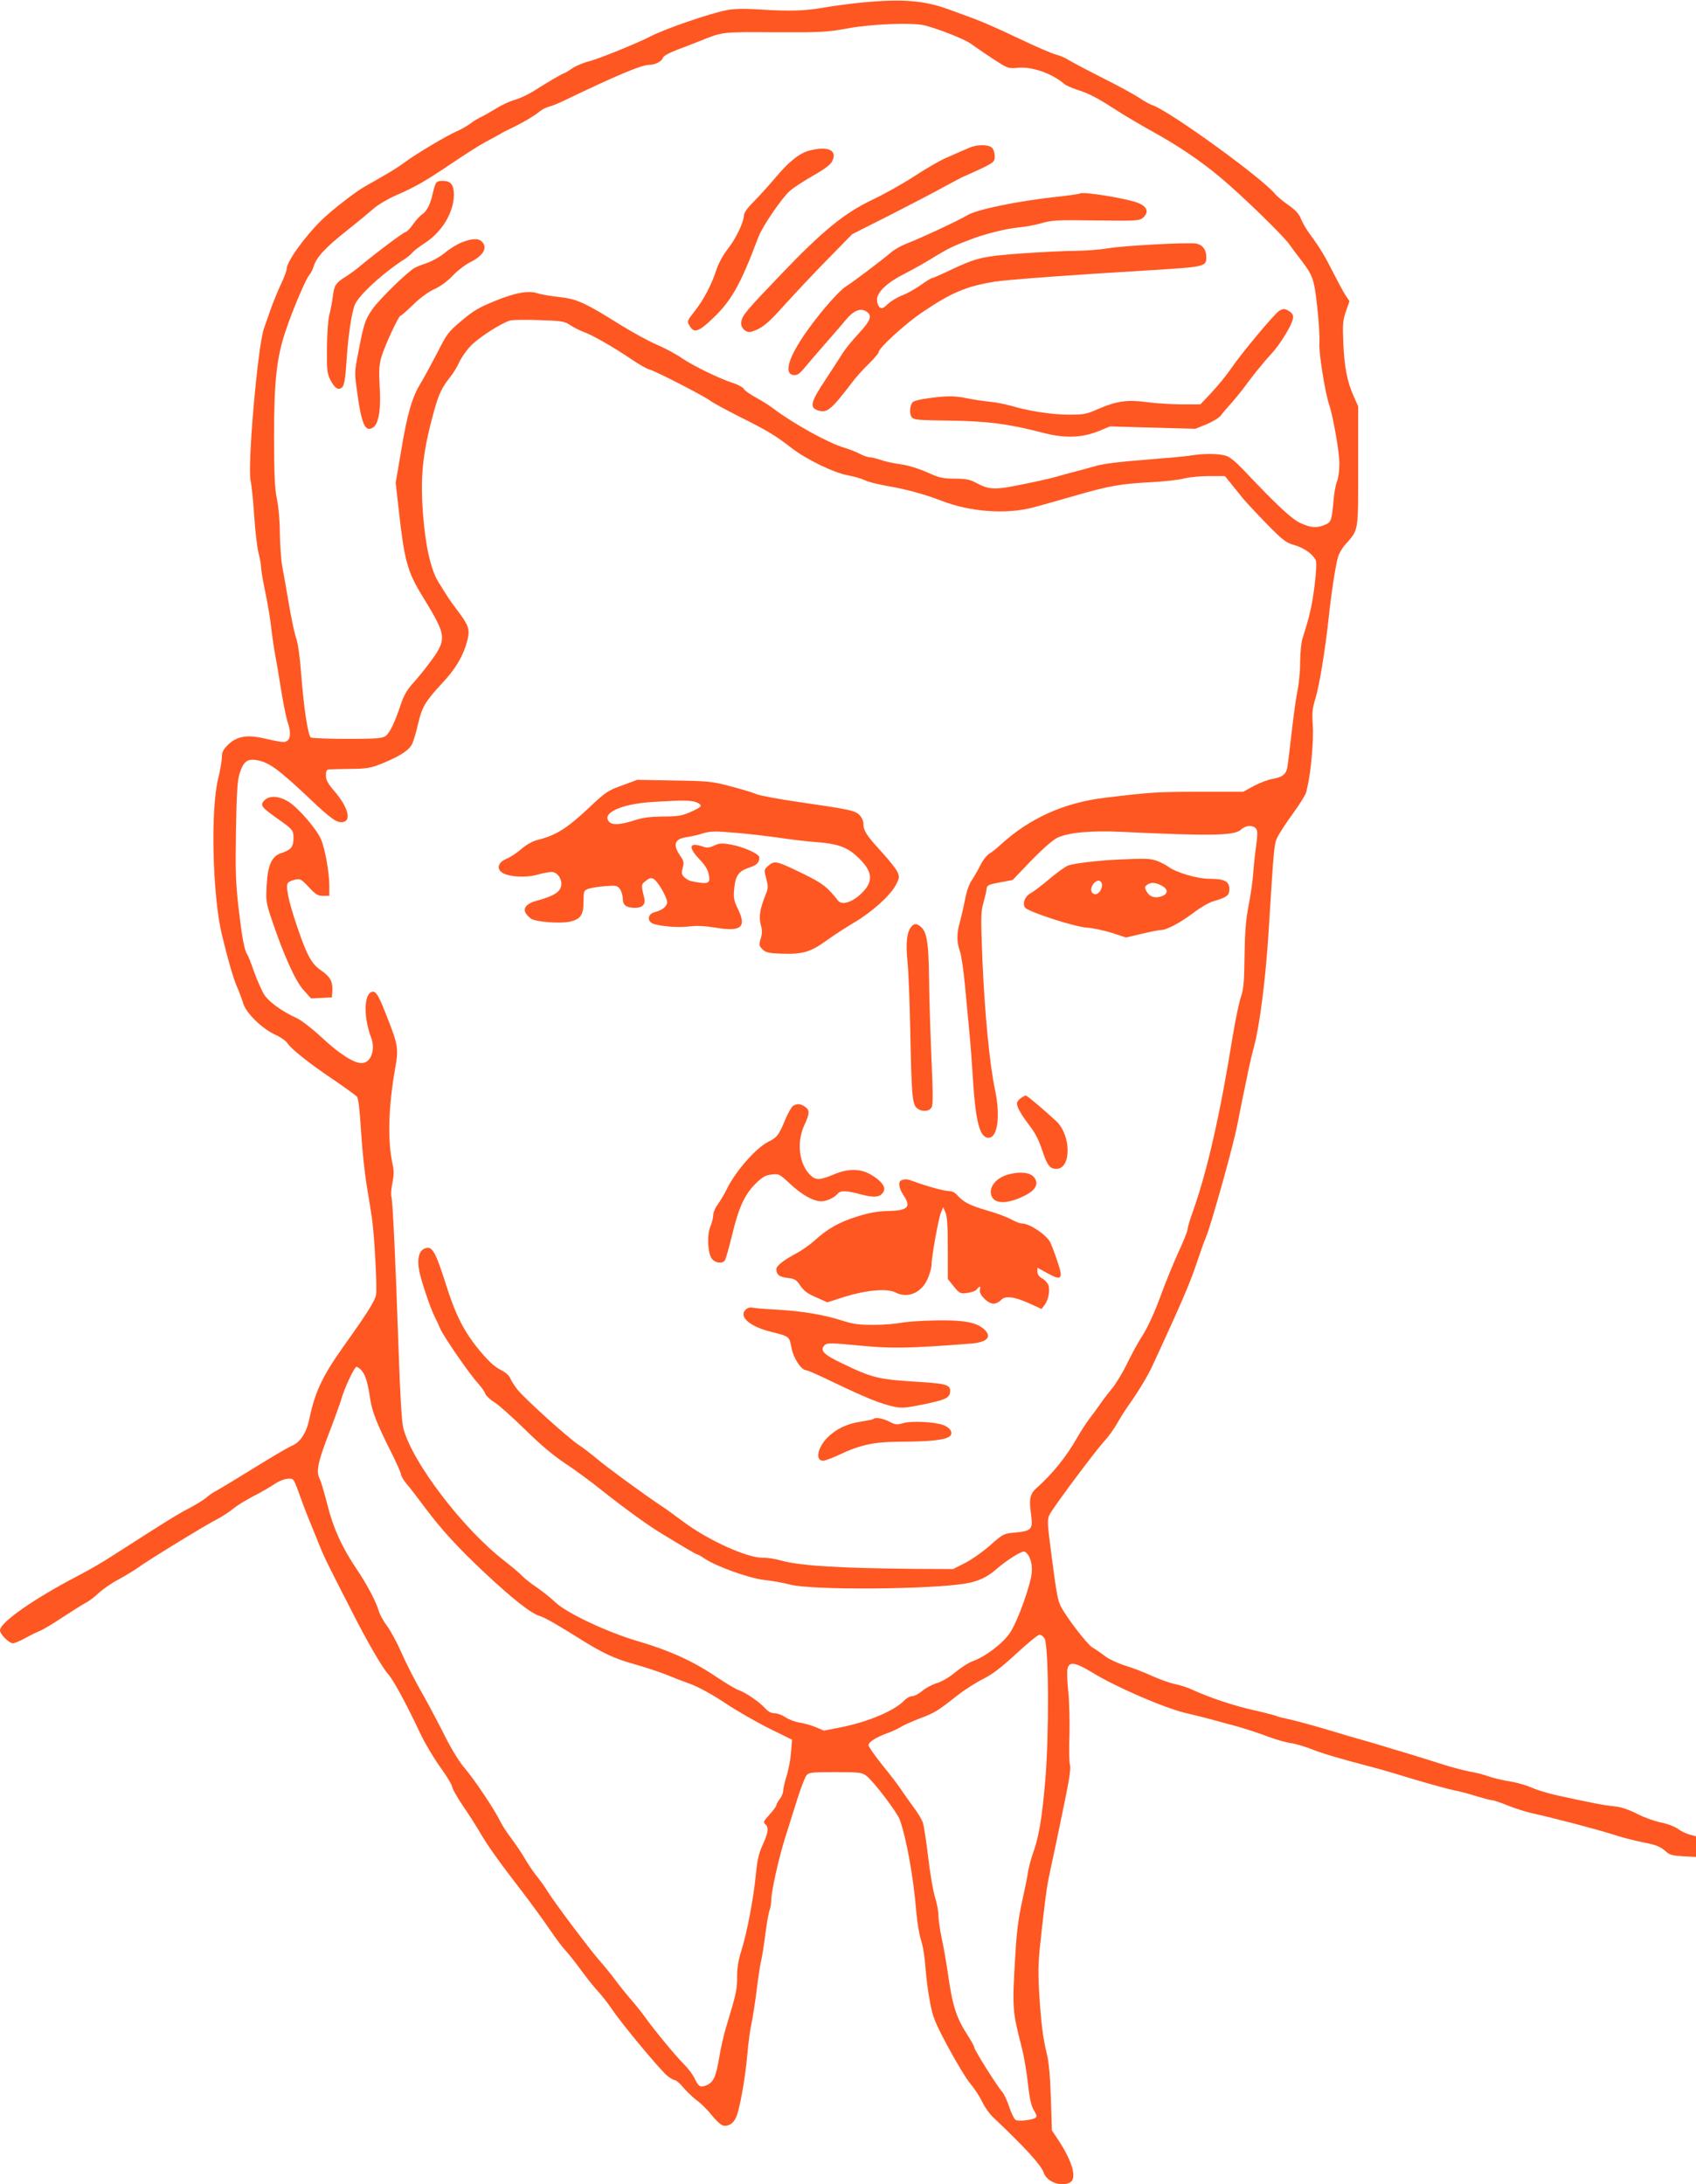
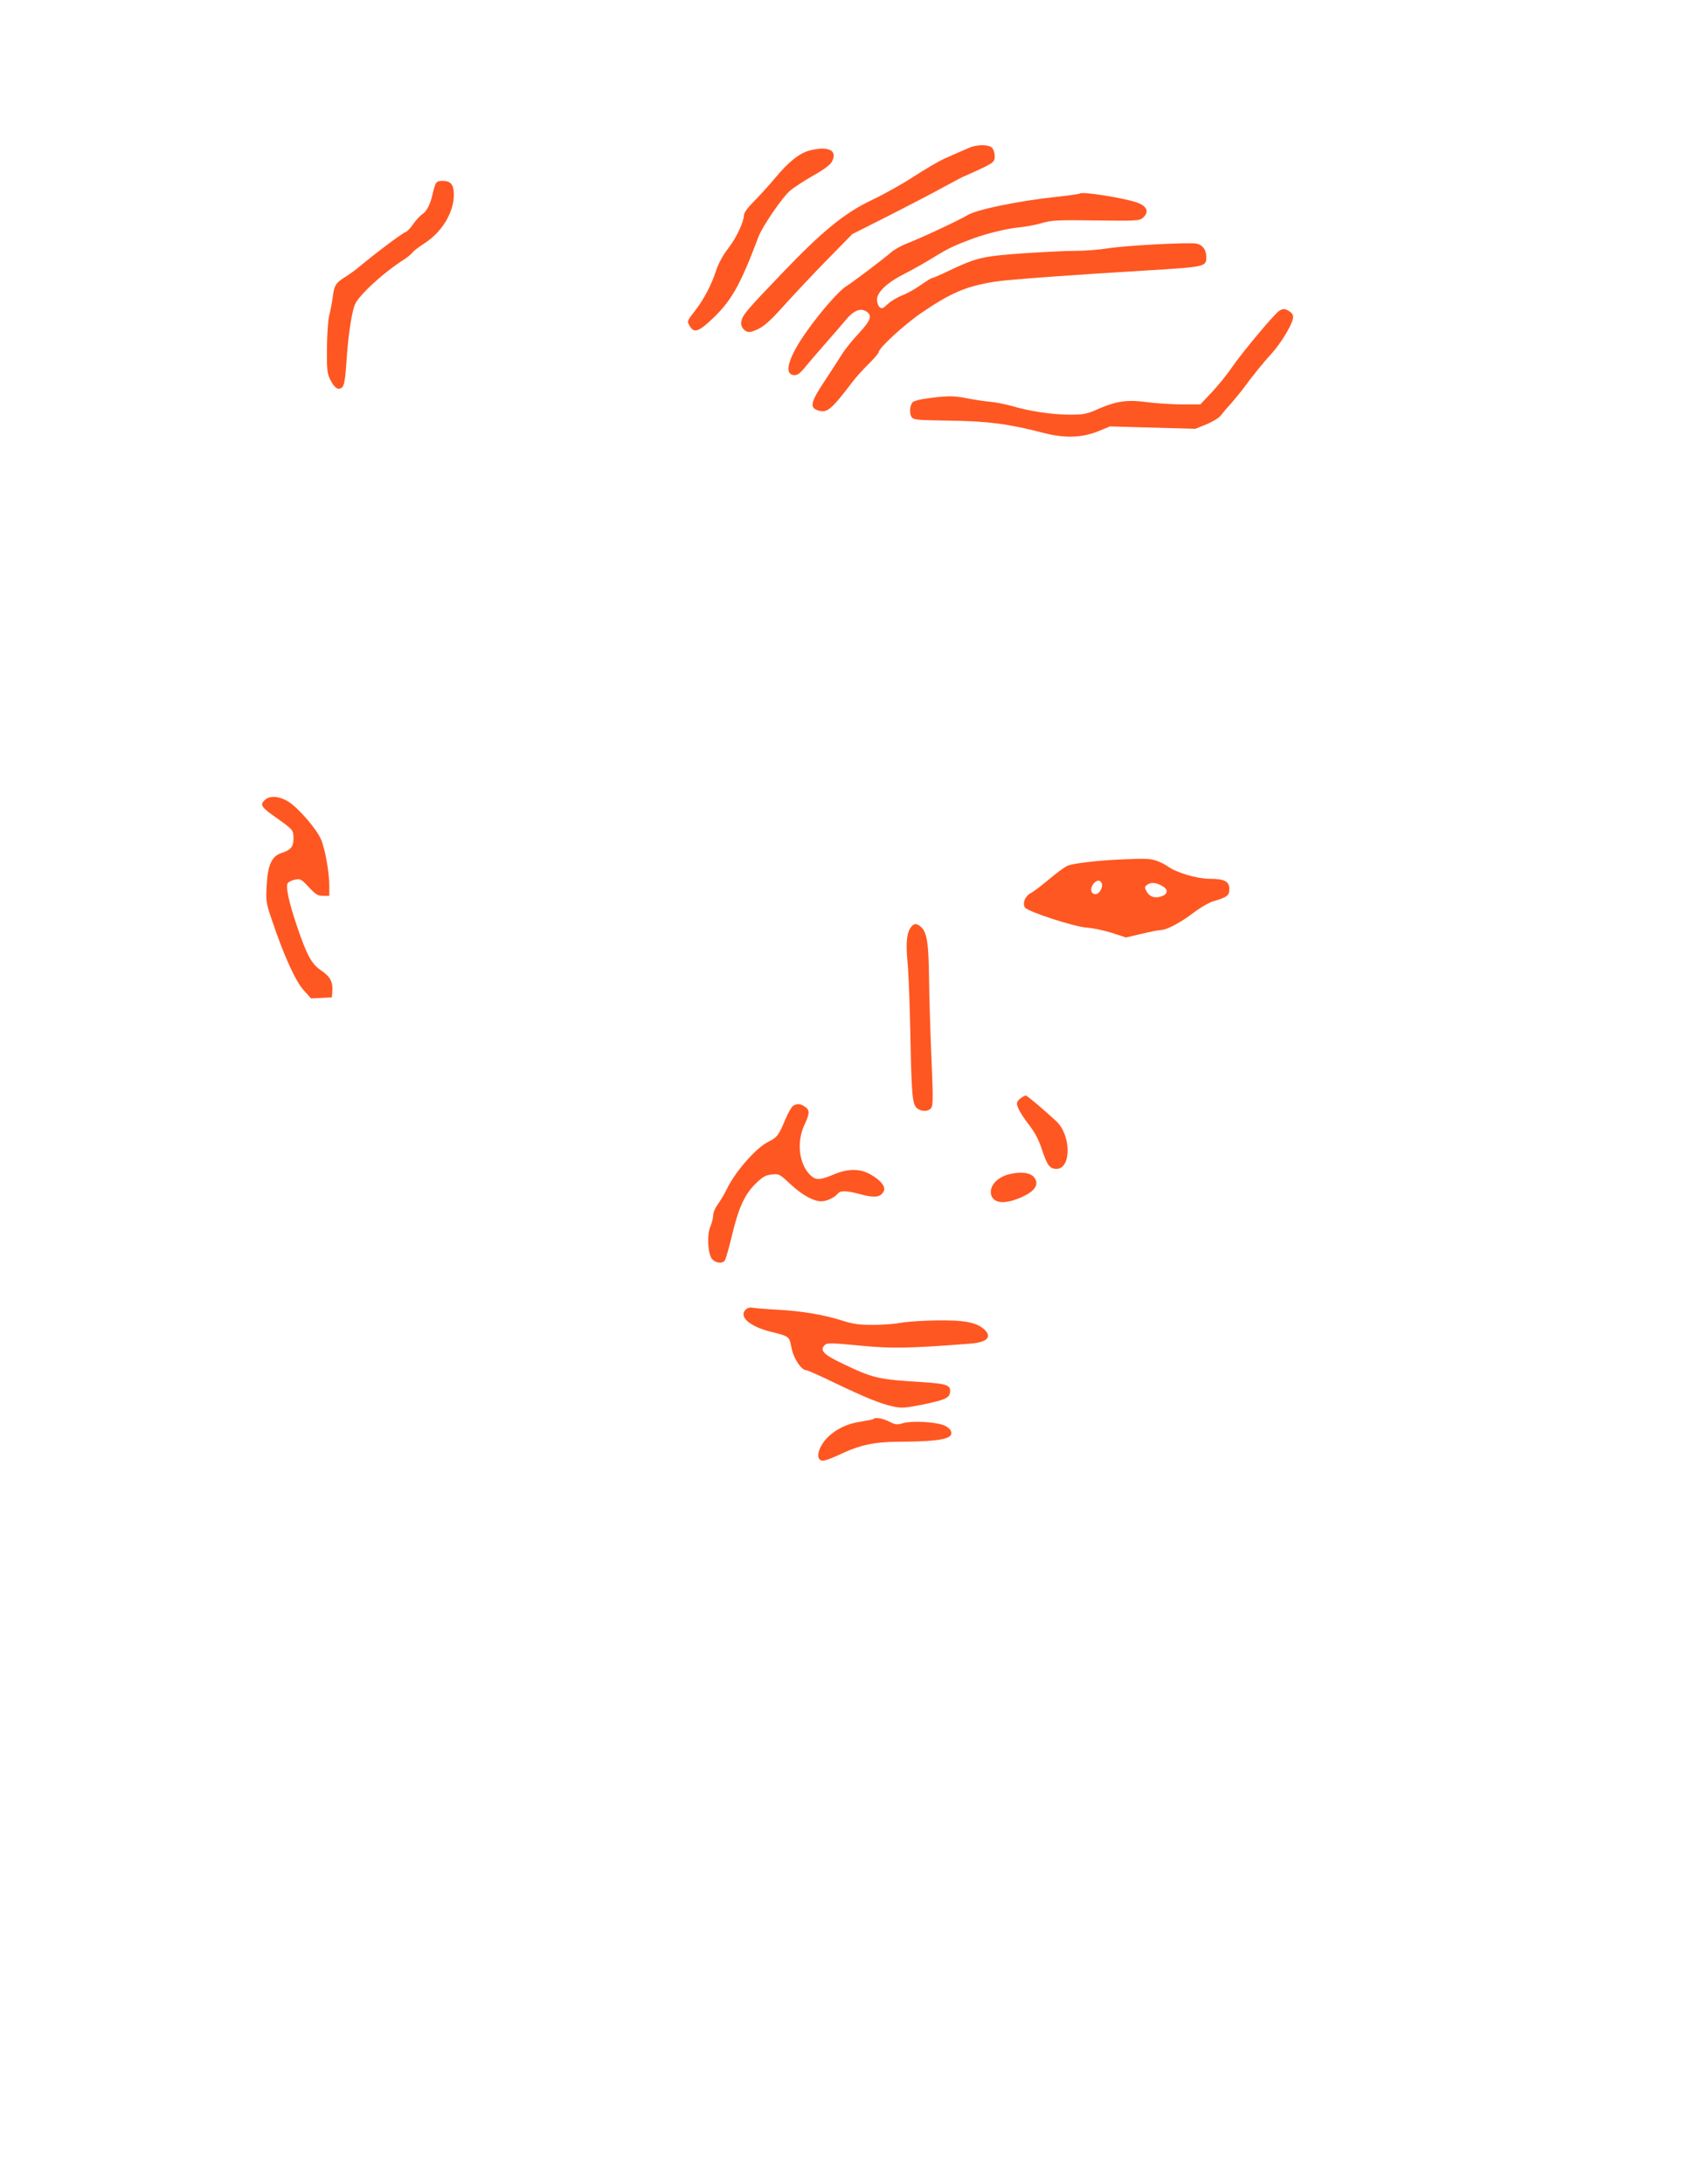
<svg xmlns="http://www.w3.org/2000/svg" version="1.0" width="994pt" height="1280pt" viewBox="0 0 994 1280" preserveAspectRatio="xMidYMid meet">
  <g transform="translate(0,1280) scale(0.1,-0.1)" fill="#ff5722" stroke="none">
-     <path d="M5050 12785 c-69 -7 -170 -20 -225 -30 -109 -19 -194 -22 -383 -10 -85 5 -142 4 -185 -5 -98 -19 -353 -107 -440 -151 -83 -43 -313 -136 -367 -149 -30 -7 -74 -26 -97 -41 -23 -16 -45 -29 -48 -29 -8 0 -99 -54 -181 -106 -29 -18 -76 -40 -106 -49 -30 -8 -79 -31 -109 -50 -30 -18 -69 -41 -86 -49 -18 -8 -48 -26 -66 -40 -17 -13 -52 -33 -77 -44 -61 -26 -243 -135 -305 -181 -44 -33 -94 -64 -235 -143 -58 -33 -181 -128 -249 -192 -102 -98 -211 -249 -211 -293 0 -10 -14 -47 -31 -83 -17 -36 -44 -101 -60 -145 -15 -44 -34 -98 -42 -120 -36 -100 -98 -806 -78 -893 6 -26 15 -119 21 -207 6 -88 17 -185 25 -215 8 -30 15 -68 15 -83 0 -16 11 -82 25 -148 14 -66 30 -162 35 -212 6 -51 17 -126 25 -167 8 -41 23 -135 35 -208 12 -73 28 -151 36 -174 18 -52 18 -92 -1 -108 -16 -13 -26 -12 -144 14 -96 22 -157 10 -207 -41 -27 -27 -34 -42 -34 -73 0 -21 -10 -76 -21 -122 -46 -179 -34 -688 22 -918 35 -145 67 -256 89 -305 12 -27 28 -71 36 -97 18 -57 112 -148 190 -183 29 -13 60 -35 69 -49 23 -35 129 -119 272 -215 66 -45 127 -89 135 -98 9 -11 16 -75 24 -202 6 -102 21 -242 32 -311 12 -69 26 -159 32 -200 15 -108 31 -409 24 -448 -7 -37 -56 -114 -194 -307 -118 -166 -164 -263 -195 -412 -18 -89 -54 -145 -105 -166 -19 -7 -118 -66 -220 -129 -102 -63 -201 -123 -220 -133 -19 -9 -46 -28 -60 -41 -14 -12 -59 -40 -100 -62 -67 -34 -131 -74 -455 -282 -49 -32 -137 -83 -195 -113 -260 -135 -460 -275 -460 -321 0 -23 53 -76 76 -76 9 0 40 13 68 28 28 16 67 35 86 43 19 7 80 43 135 80 55 36 115 74 134 84 19 9 55 36 80 60 25 23 77 59 116 79 38 21 90 52 115 70 57 42 398 251 466 285 27 14 68 41 90 59 21 18 75 51 119 74 44 22 100 55 124 71 26 18 58 30 78 31 37 1 31 11 87 -144 9 -25 29 -76 45 -115 16 -38 41 -101 57 -140 26 -65 51 -115 218 -440 76 -146 150 -271 180 -305 31 -33 109 -178 190 -350 24 -52 76 -139 115 -194 39 -54 71 -107 71 -117 0 -10 29 -61 64 -113 36 -52 81 -123 101 -158 44 -75 104 -160 245 -343 58 -76 131 -176 163 -224 32 -47 73 -102 91 -121 18 -19 59 -71 91 -115 32 -44 77 -100 100 -125 23 -25 61 -74 85 -109 53 -80 277 -349 320 -385 17 -14 38 -26 45 -26 8 0 31 -20 51 -45 21 -24 56 -57 78 -74 23 -16 62 -54 86 -85 25 -31 55 -59 67 -62 30 -8 63 12 78 50 21 49 53 228 65 366 6 69 17 152 25 185 7 33 21 121 30 195 9 74 21 151 26 170 5 19 16 88 24 152 8 64 20 129 25 143 6 15 10 41 10 58 0 51 45 253 83 372 19 61 51 162 71 225 20 63 43 124 52 135 14 18 27 20 169 20 140 0 156 -2 182 -21 42 -32 181 -214 197 -259 40 -115 79 -333 96 -535 5 -63 18 -140 28 -170 11 -31 22 -101 26 -160 4 -58 16 -150 27 -204 16 -88 28 -117 106 -263 49 -90 107 -187 131 -215 23 -27 54 -75 68 -104 14 -30 42 -70 62 -89 190 -180 283 -282 298 -325 18 -56 102 -88 155 -60 42 23 16 120 -67 247 l-39 58 -6 190 c-4 125 -12 214 -24 260 -24 98 -34 186 -45 365 -7 137 -5 180 16 365 28 244 30 252 54 365 10 47 24 110 30 140 6 30 29 139 50 242 27 131 37 195 31 215 -5 15 -6 96 -3 178 2 83 -1 196 -7 252 -6 56 -8 115 -5 132 9 46 45 41 145 -20 140 -86 429 -211 554 -239 44 -10 107 -26 140 -35 33 -9 103 -28 155 -42 52 -15 134 -41 182 -60 48 -18 108 -35 133 -38 26 -3 79 -19 118 -34 68 -27 158 -54 357 -106 47 -12 159 -45 250 -73 91 -27 192 -55 225 -62 33 -6 95 -22 138 -36 43 -13 85 -24 93 -24 9 0 50 -14 92 -31 42 -17 104 -36 137 -44 125 -27 383 -95 474 -124 51 -17 129 -37 173 -46 85 -16 110 -26 146 -59 18 -16 39 -21 98 -24 l74 -4 0 61 0 60 -38 10 c-21 6 -52 21 -70 35 -19 13 -61 29 -98 36 -35 7 -97 29 -138 50 -51 26 -93 40 -137 45 -61 6 -128 19 -334 64 -49 11 -116 31 -148 45 -31 14 -90 31 -130 37 -39 6 -94 19 -122 29 -27 10 -79 23 -115 29 -36 7 -119 29 -185 51 -66 21 -151 47 -190 59 -38 11 -92 27 -120 36 -27 8 -79 24 -115 34 -36 10 -137 39 -225 66 -88 26 -187 53 -221 60 -34 7 -66 15 -71 18 -6 4 -69 20 -139 36 -120 27 -259 74 -363 122 -24 11 -66 24 -94 30 -28 5 -89 27 -136 48 -47 22 -119 49 -159 61 -41 13 -92 37 -115 54 -23 18 -56 41 -74 51 -31 18 -153 177 -186 242 -17 32 -26 80 -53 288 -27 206 -28 219 -11 252 23 44 258 359 315 423 28 30 63 79 79 108 16 29 46 76 66 105 57 79 115 176 143 237 161 348 219 483 253 585 22 66 48 140 59 165 29 68 158 529 182 650 11 58 29 146 39 195 11 50 24 115 30 145 6 30 20 88 31 129 33 121 68 398 85 671 32 512 32 515 54 558 11 22 52 84 91 138 39 53 73 109 76 123 3 14 7 35 10 46 18 82 34 271 28 345 -5 71 -3 97 15 155 24 81 55 268 77 464 16 154 40 308 55 364 5 21 25 55 43 75 80 91 76 68 76 460 l0 351 -26 58 c-39 89 -54 166 -61 308 -5 115 -3 137 15 190 l21 60 -24 36 c-13 20 -44 78 -70 129 -50 99 -78 146 -136 225 -21 28 -45 69 -54 92 -12 30 -32 52 -75 82 -33 23 -67 52 -77 64 -72 91 -612 482 -717 520 -16 5 -52 25 -80 44 -28 19 -127 73 -221 120 -93 47 -181 94 -195 103 -14 10 -45 23 -70 30 -25 6 -124 49 -220 95 -96 46 -213 98 -260 115 -47 17 -114 42 -150 55 -144 53 -277 63 -510 40z m370 -134 c77 -19 234 -81 268 -106 59 -42 128 -88 177 -119 41 -25 53 -28 103 -23 81 7 197 -33 267 -93 11 -10 45 -25 75 -35 75 -24 119 -47 235 -122 55 -35 150 -91 210 -124 148 -82 280 -170 400 -271 121 -101 361 -334 401 -389 16 -23 43 -59 61 -82 79 -103 84 -117 103 -285 10 -86 15 -182 13 -213 -5 -54 33 -290 58 -364 23 -70 59 -275 59 -341 0 -39 -6 -87 -14 -105 -8 -19 -17 -68 -20 -109 -11 -122 -14 -130 -52 -146 -48 -20 -81 -17 -143 11 -53 25 -138 105 -334 312 -48 50 -80 76 -105 83 -46 13 -129 13 -207 0 -33 -5 -154 -16 -270 -25 -134 -10 -235 -22 -280 -35 -38 -11 -95 -26 -125 -34 -30 -8 -80 -21 -110 -30 -30 -9 -120 -29 -200 -45 -160 -33 -192 -32 -270 10 -36 19 -60 24 -125 24 -70 0 -90 5 -161 37 -50 22 -110 41 -155 47 -41 6 -94 17 -118 26 -24 8 -52 15 -63 15 -10 0 -37 9 -60 21 -23 12 -64 28 -92 36 -92 27 -299 142 -411 227 -25 19 -72 49 -106 67 -33 18 -64 40 -69 49 -5 10 -33 25 -62 35 -80 25 -233 100 -300 145 -32 23 -98 58 -146 79 -48 20 -148 75 -222 121 -203 127 -249 148 -356 160 -50 5 -105 15 -123 21 -52 18 -131 4 -251 -45 -91 -37 -126 -57 -194 -115 -78 -65 -87 -77 -143 -188 -34 -65 -77 -145 -97 -178 -51 -83 -79 -179 -115 -397 l-32 -187 16 -143 c35 -315 51 -377 144 -527 144 -237 145 -245 23 -406 -25 -33 -64 -80 -87 -105 -29 -32 -49 -68 -65 -115 -36 -109 -66 -171 -91 -189 -20 -13 -54 -16 -224 -16 -110 0 -206 4 -213 8 -17 11 -41 169 -57 372 -7 97 -19 183 -29 209 -9 24 -27 110 -41 190 -14 80 -31 182 -40 226 -8 44 -14 134 -15 200 0 72 -7 152 -17 200 -13 63 -16 138 -17 360 0 330 15 471 69 629 39 117 117 301 138 325 8 9 20 32 26 52 17 53 68 108 194 208 62 49 132 107 157 129 25 22 83 56 130 77 115 50 171 82 334 192 77 52 164 107 195 123 31 16 67 36 81 44 14 9 43 24 65 34 64 30 138 74 168 99 16 13 41 25 55 28 15 3 54 19 87 35 310 149 454 210 501 210 33 0 73 20 79 41 4 11 34 28 78 45 40 15 99 38 132 51 141 57 129 56 445 54 274 -1 305 0 430 23 142 26 379 35 450 17z m-2077 -1757 c22 -14 57 -32 80 -40 50 -18 174 -89 280 -161 43 -29 90 -56 105 -59 33 -8 329 -160 357 -184 11 -9 90 -52 175 -95 160 -80 206 -108 300 -181 84 -65 243 -143 327 -159 39 -7 85 -21 101 -29 17 -9 69 -22 116 -31 125 -21 231 -50 335 -90 168 -65 375 -80 531 -40 36 9 149 41 253 71 202 58 264 69 457 79 69 4 150 13 180 21 30 8 96 14 147 14 l92 0 30 -37 c17 -21 47 -58 67 -83 19 -25 85 -95 145 -157 99 -101 115 -113 167 -128 55 -16 103 -50 123 -87 6 -12 4 -62 -6 -145 -14 -117 -29 -184 -71 -313 -8 -26 -14 -85 -14 -140 0 -52 -7 -126 -15 -163 -8 -38 -24 -150 -35 -250 -11 -100 -23 -194 -26 -208 -7 -37 -32 -55 -84 -63 -25 -4 -74 -22 -110 -41 l-64 -35 -256 0 c-249 0 -290 -3 -554 -35 -241 -29 -443 -120 -616 -279 -19 -18 -47 -40 -62 -49 -15 -9 -36 -36 -48 -59 -11 -24 -34 -64 -50 -89 -21 -30 -35 -71 -45 -125 -9 -43 -22 -102 -30 -130 -19 -64 -18 -117 1 -169 8 -22 21 -110 29 -195 8 -85 19 -204 25 -265 6 -60 15 -175 20 -255 15 -261 37 -361 82 -376 62 -19 85 114 49 282 -31 148 -59 435 -73 751 -10 256 -10 287 5 340 9 32 18 69 19 83 3 23 10 26 78 39 l75 14 107 112 c64 66 125 120 152 134 64 32 200 45 381 36 529 -25 660 -22 698 13 27 26 69 29 88 6 10 -12 10 -32 1 -102 -7 -48 -15 -123 -18 -167 -3 -44 -15 -127 -27 -185 -15 -79 -21 -150 -23 -290 -2 -154 -5 -195 -22 -245 -11 -33 -32 -134 -47 -225 -74 -461 -150 -795 -234 -1030 -17 -47 -31 -94 -31 -104 0 -11 -24 -71 -54 -135 -29 -64 -77 -181 -106 -261 -33 -90 -71 -173 -100 -220 -27 -41 -69 -118 -94 -170 -25 -52 -66 -120 -91 -150 -25 -30 -57 -73 -72 -95 -15 -22 -42 -58 -59 -80 -17 -22 -51 -75 -75 -117 -61 -106 -142 -207 -236 -290 -37 -33 -43 -65 -30 -154 12 -85 3 -96 -92 -105 -69 -6 -71 -7 -148 -75 -43 -38 -110 -85 -148 -104 l-69 -35 -216 1 c-456 4 -687 18 -800 51 -30 8 -73 15 -95 14 -91 -3 -318 99 -467 209 -48 36 -107 79 -132 95 -97 64 -324 230 -376 275 -30 25 -79 63 -109 83 -64 43 -309 264 -357 322 -18 22 -37 53 -43 67 -7 18 -28 36 -60 52 -36 19 -70 51 -124 116 -87 106 -137 204 -191 375 -66 208 -84 238 -130 217 -29 -13 -41 -56 -31 -118 7 -52 66 -229 93 -281 11 -21 26 -54 34 -73 20 -45 169 -262 219 -316 20 -23 40 -50 43 -62 4 -11 28 -34 54 -50 26 -16 107 -89 181 -161 92 -91 167 -153 235 -198 56 -37 153 -108 216 -159 118 -94 270 -205 349 -252 128 -78 203 -122 209 -122 4 0 23 -11 42 -24 69 -46 260 -115 350 -125 47 -5 114 -17 150 -27 130 -34 826 -29 1034 7 70 12 122 37 174 82 63 55 151 110 166 104 28 -11 48 -67 43 -121 -6 -75 -84 -290 -128 -355 -42 -62 -143 -139 -216 -165 -24 -8 -70 -38 -103 -65 -37 -31 -80 -56 -111 -65 -28 -9 -66 -29 -85 -46 -19 -16 -45 -30 -58 -30 -12 0 -33 -11 -46 -25 -56 -59 -208 -124 -365 -156 l-106 -21 -47 20 c-26 11 -69 23 -95 27 -26 4 -64 18 -83 31 -19 13 -48 24 -64 24 -21 0 -38 10 -57 30 -31 36 -117 94 -153 105 -14 4 -75 40 -136 81 -132 89 -271 152 -448 204 -181 52 -424 166 -491 230 -27 26 -77 65 -110 88 -33 22 -71 52 -85 67 -14 15 -59 53 -100 85 -245 188 -545 581 -596 780 -10 38 -19 191 -29 485 -17 501 -33 838 -41 872 -4 13 -1 50 6 82 9 46 10 70 0 112 -29 134 -24 333 16 558 21 120 18 135 -55 320 -46 118 -62 141 -89 125 -40 -25 -39 -154 3 -264 27 -72 -1 -150 -56 -150 -46 0 -130 54 -230 147 -57 53 -124 105 -149 116 -86 39 -164 95 -192 139 -15 24 -41 84 -59 133 -17 50 -35 95 -39 100 -17 23 -30 91 -51 265 -18 160 -20 223 -16 465 4 220 8 291 21 331 22 70 44 88 97 80 75 -12 128 -51 319 -231 118 -112 153 -137 187 -133 56 6 33 90 -51 186 -35 41 -46 62 -46 88 0 25 4 34 18 35 9 1 67 2 127 3 99 1 118 5 190 34 101 42 150 74 170 111 8 17 24 69 35 118 24 102 42 132 144 242 79 84 126 166 147 257 13 58 5 81 -65 173 -23 30 -50 69 -61 87 -11 18 -33 52 -48 77 -42 69 -75 215 -88 397 -17 228 -1 366 69 616 24 85 44 126 88 181 19 23 43 62 54 87 11 26 40 68 66 96 44 48 174 132 231 151 16 5 93 6 173 3 134 -4 148 -7 183 -30z m-1225 -6124 c23 -25 38 -73 51 -165 11 -76 41 -152 126 -320 30 -60 55 -117 55 -125 0 -9 15 -34 33 -56 19 -21 65 -82 104 -134 99 -133 196 -239 358 -391 161 -150 265 -232 315 -248 34 -10 108 -53 245 -139 127 -79 194 -111 305 -142 63 -18 149 -46 190 -62 41 -17 109 -43 150 -58 44 -16 126 -61 198 -109 67 -45 184 -112 258 -149 l136 -67 -6 -75 c-3 -41 -15 -104 -26 -138 -11 -35 -20 -74 -20 -87 0 -12 -9 -34 -20 -48 -11 -14 -20 -30 -20 -36 0 -6 -18 -31 -40 -55 -35 -38 -38 -45 -25 -56 22 -18 18 -50 -15 -121 -23 -50 -32 -89 -40 -174 -14 -141 -52 -343 -85 -446 -18 -56 -25 -102 -25 -156 0 -75 -4 -93 -66 -298 -13 -44 -31 -122 -39 -174 -19 -112 -34 -144 -74 -161 -37 -15 -46 -10 -72 43 -11 23 -40 60 -62 82 -44 42 -185 214 -227 275 -13 19 -49 64 -80 100 -31 36 -75 90 -97 121 -23 31 -65 82 -94 115 -58 67 -262 338 -299 399 -13 22 -40 60 -60 85 -21 25 -54 74 -75 110 -21 36 -58 90 -81 120 -23 30 -52 75 -64 100 -34 69 -147 238 -207 309 -34 39 -81 117 -124 204 -39 77 -100 192 -137 256 -36 64 -87 164 -112 222 -26 59 -64 128 -84 154 -20 26 -40 64 -46 84 -14 51 -70 158 -130 246 -86 127 -138 243 -171 376 -17 67 -37 135 -45 152 -23 43 -12 97 56 273 32 83 63 170 70 193 16 61 77 191 89 191 6 0 19 -9 29 -20z m4004 -1572 c25 -43 27 -573 4 -833 -19 -220 -37 -329 -71 -423 -13 -37 -26 -87 -30 -112 -3 -25 -19 -103 -35 -175 -21 -94 -32 -180 -39 -307 -19 -314 -18 -332 35 -538 14 -52 31 -150 38 -217 10 -90 19 -132 35 -159 18 -29 19 -39 9 -45 -22 -14 -101 -22 -116 -12 -8 5 -25 39 -37 76 -12 37 -31 77 -42 89 -28 31 -163 245 -163 260 0 6 -18 39 -40 73 -63 97 -86 166 -110 330 -12 83 -30 189 -41 237 -10 48 -19 108 -19 132 0 24 -9 73 -20 108 -11 34 -29 139 -40 233 -11 93 -25 185 -31 203 -6 19 -32 62 -58 96 -25 34 -58 80 -73 103 -15 23 -63 86 -108 141 -44 55 -80 107 -80 115 0 18 47 48 115 72 28 10 61 26 75 35 14 9 63 31 109 49 89 33 106 44 220 134 41 32 109 76 151 97 58 29 107 67 196 149 66 61 127 111 136 111 10 0 23 -10 30 -22z" />
    <path d="M5683 11935 c-18 -8 -47 -20 -65 -28 -18 -8 -58 -26 -88 -39 -30 -14 -109 -60 -175 -103 -66 -43 -175 -104 -243 -136 -162 -77 -290 -181 -530 -432 -206 -215 -228 -241 -237 -279 -9 -35 26 -72 58 -62 61 18 96 46 196 158 60 66 173 187 252 267 l144 147 220 111 c121 62 261 134 310 162 50 27 101 54 115 61 187 83 190 85 190 122 0 19 -7 42 -16 50 -19 20 -87 20 -131 1z" />
    <path d="M4745 11918 c-59 -15 -124 -67 -201 -160 -38 -45 -95 -108 -126 -139 -37 -37 -58 -66 -58 -81 -1 -40 -45 -133 -93 -195 -28 -35 -55 -85 -68 -123 -29 -90 -74 -175 -127 -243 -45 -57 -46 -60 -31 -85 24 -43 48 -39 116 23 126 114 179 206 289 499 23 60 139 230 184 268 22 19 83 59 136 89 63 35 101 64 110 82 35 66 -21 93 -131 65z" />
    <path d="M2551 11718 c-5 -13 -12 -38 -16 -57 -13 -58 -34 -100 -61 -117 -14 -10 -39 -37 -55 -61 -16 -23 -36 -43 -42 -43 -11 0 -178 -125 -277 -208 -19 -16 -53 -40 -75 -54 -58 -36 -67 -51 -75 -121 -5 -34 -14 -82 -21 -107 -6 -25 -12 -109 -13 -190 -1 -127 2 -150 19 -184 26 -52 49 -66 71 -45 12 13 18 50 25 155 9 142 29 277 48 327 21 55 172 193 296 271 17 11 35 27 42 36 7 9 39 34 72 55 101 65 171 180 171 284 0 59 -18 81 -66 81 -27 0 -36 -5 -43 -22z" />
    <path d="M6329 11666 c-3 -3 -67 -12 -141 -20 -222 -24 -465 -74 -518 -107 -47 -29 -276 -136 -365 -170 -27 -11 -66 -33 -85 -50 -50 -43 -221 -172 -261 -197 -40 -24 -149 -148 -229 -261 -107 -150 -139 -252 -79 -259 20 -2 33 6 58 35 17 21 71 84 120 140 49 55 106 122 127 147 46 56 87 73 121 51 37 -24 28 -51 -44 -129 -38 -40 -80 -93 -95 -117 -15 -24 -62 -96 -103 -159 -83 -125 -91 -157 -44 -174 56 -19 77 -2 207 168 20 27 63 74 95 105 31 31 57 61 57 68 0 23 152 163 254 232 171 116 259 154 431 181 66 11 492 42 885 65 346 21 350 22 350 79 0 43 -23 73 -62 79 -53 7 -415 -12 -512 -28 -49 -8 -135 -15 -191 -15 -56 0 -198 -7 -315 -15 -234 -17 -269 -26 -427 -101 -50 -24 -96 -44 -101 -44 -5 0 -35 -19 -68 -42 -32 -23 -81 -50 -109 -60 -27 -11 -64 -33 -82 -50 -27 -26 -35 -29 -48 -18 -8 7 -15 27 -15 45 0 43 62 101 162 151 40 20 117 63 170 96 90 55 118 68 233 111 79 29 199 58 264 64 36 3 97 14 135 25 62 18 93 19 321 16 239 -3 254 -2 275 17 36 33 23 66 -33 87 -73 27 -325 67 -338 54z" />
-     <path d="M2705 11379 c-27 -11 -71 -38 -97 -60 -26 -22 -72 -48 -102 -59 -30 -10 -64 -23 -76 -30 -42 -23 -205 -182 -246 -240 -45 -65 -52 -87 -85 -260 -22 -113 -22 -116 -4 -240 25 -180 47 -226 93 -194 32 22 46 110 37 241 -5 91 -3 124 10 170 19 65 101 243 113 243 4 0 38 30 75 66 41 40 90 75 123 90 33 14 75 45 107 78 28 30 75 66 104 80 76 38 103 85 67 120 -21 21 -58 19 -119 -5z" />
    <path d="M7498 10979 c-26 -15 -217 -243 -278 -332 -29 -43 -83 -109 -119 -147 l-66 -70 -110 0 c-61 1 -150 6 -200 13 -115 16 -180 7 -282 -37 -74 -33 -90 -36 -175 -36 -101 0 -235 20 -339 51 -36 10 -94 22 -130 25 -35 3 -97 13 -138 21 -72 15 -123 14 -249 -5 -29 -5 -57 -13 -62 -18 -18 -18 -22 -68 -7 -88 12 -17 32 -18 223 -21 224 -3 345 -19 546 -71 130 -34 229 -30 328 10 l65 27 250 -7 250 -7 65 26 c36 15 74 38 85 52 11 15 39 48 63 74 23 27 52 62 65 79 52 72 123 160 167 207 51 55 118 163 127 205 4 21 0 31 -18 44 -27 18 -37 19 -61 5z" />
-     <path d="M3646 8197 c-85 -30 -96 -38 -204 -140 -120 -112 -186 -153 -287 -178 -32 -8 -68 -27 -100 -55 -27 -23 -66 -49 -87 -57 -46 -19 -59 -54 -29 -78 33 -27 140 -35 210 -15 31 9 69 16 84 16 30 0 57 -33 57 -70 0 -44 -39 -70 -146 -99 -54 -14 -80 -42 -64 -70 6 -12 21 -27 33 -35 30 -19 171 -30 227 -17 63 14 80 39 80 117 0 61 1 65 28 75 15 6 59 13 98 16 66 5 72 4 88 -18 9 -13 16 -38 16 -56 0 -38 21 -53 73 -53 43 0 62 21 53 57 -19 76 -19 80 9 101 21 17 31 19 46 11 24 -13 79 -107 79 -136 0 -24 -29 -48 -72 -58 -44 -11 -48 -57 -5 -70 51 -15 147 -22 207 -14 45 5 91 3 152 -7 153 -26 186 2 132 111 -23 48 -26 64 -21 116 7 77 25 103 86 124 47 15 61 29 61 61 0 20 -94 62 -168 75 -51 9 -66 8 -96 -6 -29 -14 -42 -15 -67 -6 -79 27 -88 -2 -22 -72 35 -36 52 -64 57 -91 11 -56 -2 -60 -102 -40 -12 2 -31 13 -42 24 -16 16 -17 24 -9 54 9 31 7 41 -16 73 -44 66 -31 98 45 108 25 4 66 13 92 22 40 12 69 13 185 3 76 -6 194 -20 263 -30 69 -10 166 -22 215 -25 117 -9 173 -27 229 -76 95 -84 109 -143 49 -210 -57 -63 -127 -89 -152 -56 -65 82 -89 100 -205 157 -154 75 -166 78 -201 48 -28 -24 -28 -25 -14 -77 11 -43 11 -57 0 -84 -36 -89 -45 -137 -33 -184 10 -34 10 -53 0 -84 -10 -36 -10 -42 11 -62 18 -19 35 -23 112 -26 122 -4 169 9 264 78 44 32 118 79 163 106 101 59 210 157 242 218 21 39 22 48 11 75 -7 17 -51 73 -98 124 -87 95 -103 121 -103 164 0 14 -10 35 -23 48 -26 26 -52 32 -363 77 -110 16 -217 36 -238 44 -20 9 -89 30 -154 47 -111 29 -128 31 -332 34 l-215 4 -89 -33z m433 -98 c18 -6 30 -16 28 -23 -2 -6 -30 -22 -63 -36 -49 -21 -75 -25 -159 -25 -75 -1 -117 -6 -169 -23 -76 -25 -126 -28 -144 -10 -51 51 64 106 248 118 179 11 225 11 259 -1z" />
    <path d="M1550 8110 c-27 -27 -19 -40 66 -100 102 -72 104 -74 104 -123 0 -50 -15 -68 -71 -86 -56 -18 -80 -70 -86 -189 -5 -92 -4 -103 31 -205 67 -200 137 -356 185 -409 l44 -49 61 3 61 3 3 40 c3 52 -14 83 -66 118 -56 38 -83 87 -141 258 -49 144 -68 234 -54 255 5 6 23 15 42 19 31 7 37 3 81 -44 40 -43 53 -51 84 -51 l36 0 0 59 c0 78 -25 218 -49 273 -25 59 -132 183 -189 219 -56 35 -112 39 -142 9z" />
    <path d="M6560 7763 c-131 -6 -271 -23 -302 -36 -18 -8 -68 -44 -111 -81 -43 -36 -91 -73 -108 -81 -31 -17 -48 -59 -32 -83 15 -24 285 -112 361 -118 37 -2 104 -17 149 -31 l82 -27 93 22 c51 12 102 22 113 22 33 0 115 44 190 101 39 30 91 60 115 67 82 24 95 34 95 72 0 45 -28 60 -116 60 -72 0 -194 36 -242 71 -15 11 -46 27 -69 35 -38 13 -67 14 -218 7z m-103 -139 c9 -23 -14 -64 -36 -64 -26 0 -34 28 -16 56 18 27 43 31 52 8z m361 -20 c30 -19 25 -45 -11 -57 -39 -13 -71 -2 -87 29 -13 24 -13 27 5 40 22 16 56 12 93 -12z" />
    <path d="M5346 7375 c-31 -32 -39 -93 -27 -215 6 -63 13 -243 16 -400 7 -371 12 -427 36 -451 26 -26 75 -25 89 2 9 15 8 91 -1 287 -6 147 -13 357 -14 468 -3 234 -14 287 -66 315 -12 6 -22 4 -33 -6z" />
-     <path d="M5982 6364 c-12 -8 -22 -22 -22 -30 0 -23 28 -71 76 -133 29 -37 53 -83 70 -136 31 -94 47 -115 85 -115 89 0 88 197 -1 280 -70 65 -170 150 -178 150 -4 0 -18 -7 -30 -16z" />
+     <path d="M5982 6364 c-12 -8 -22 -22 -22 -30 0 -23 28 -71 76 -133 29 -37 53 -83 70 -136 31 -94 47 -115 85 -115 89 0 88 197 -1 280 -70 65 -170 150 -178 150 -4 0 -18 -7 -30 -16" />
    <path d="M4649 6320 c-9 -5 -29 -40 -45 -77 -39 -95 -50 -109 -99 -133 -71 -34 -194 -173 -244 -276 -16 -33 -41 -74 -55 -93 -14 -19 -26 -47 -26 -62 0 -14 -7 -44 -16 -65 -22 -52 -16 -164 10 -193 21 -23 58 -28 74 -8 5 6 24 73 42 147 39 163 74 240 139 304 40 39 57 49 93 53 44 5 47 3 110 -56 69 -64 134 -100 181 -101 31 0 77 21 96 44 17 21 50 20 139 -4 79 -21 113 -16 131 18 14 26 -14 63 -76 99 -62 36 -135 36 -220 -1 -76 -32 -102 -33 -132 -4 -67 62 -84 191 -38 292 33 71 34 90 5 110 -25 18 -46 20 -69 6z" />
    <path d="M5916 5919 c-76 -18 -124 -76 -105 -127 19 -50 96 -49 198 3 61 31 80 68 53 104 -21 29 -77 37 -146 20z" />
-     <path d="M5283 5883 c-21 -8 -15 -47 12 -87 47 -70 27 -90 -91 -93 -60 -1 -110 -10 -180 -32 -105 -33 -172 -70 -250 -141 -28 -25 -75 -58 -105 -74 -77 -41 -119 -74 -119 -94 0 -32 19 -46 66 -51 43 -5 52 -11 75 -46 21 -30 43 -47 93 -68 l65 -29 103 33 c126 39 248 50 296 25 75 -39 159 0 193 90 11 27 19 61 19 75 0 44 41 272 55 304 l13 30 13 -30 c10 -22 14 -79 14 -210 l0 -180 35 -44 c34 -41 37 -43 79 -38 25 3 50 12 56 21 16 22 24 20 18 -4 -7 -26 47 -80 80 -80 13 0 32 9 43 21 25 28 78 21 171 -21 l67 -31 18 23 c21 28 32 79 24 112 -3 14 -20 33 -36 43 -20 11 -30 25 -30 41 l0 23 60 -33 c84 -46 93 -34 56 74 -15 45 -34 94 -41 108 -23 45 -121 110 -165 110 -12 0 -40 11 -63 24 -23 13 -85 36 -137 51 -102 29 -142 49 -178 89 -14 17 -32 26 -50 26 -28 0 -130 28 -205 56 -39 15 -53 16 -74 7z" />
    <path d="M4368 5123 c-38 -41 29 -98 152 -128 107 -27 106 -26 119 -94 12 -63 58 -131 87 -131 7 0 82 -33 166 -74 182 -87 271 -123 345 -139 47 -10 70 -8 166 11 136 28 161 39 165 73 5 42 -17 50 -170 60 -250 15 -281 22 -460 108 -112 53 -135 78 -105 108 14 14 35 14 202 -2 188 -19 291 -17 653 11 99 8 128 39 80 84 -45 41 -120 55 -283 52 -82 -1 -175 -8 -205 -14 -30 -6 -102 -12 -160 -12 -87 0 -119 4 -190 27 -105 33 -231 54 -375 62 -60 3 -124 8 -140 11 -22 4 -35 0 -47 -13z" />
    <path d="M5118 4484 c-3 -3 -36 -9 -72 -15 -80 -11 -148 -44 -199 -96 -56 -59 -70 -133 -23 -133 12 0 55 16 95 35 117 56 202 75 343 76 261 1 335 18 309 67 -6 11 -25 25 -43 31 -54 19 -182 25 -231 12 -40 -12 -48 -11 -85 8 -40 20 -83 27 -94 15z" />
  </g>
</svg>